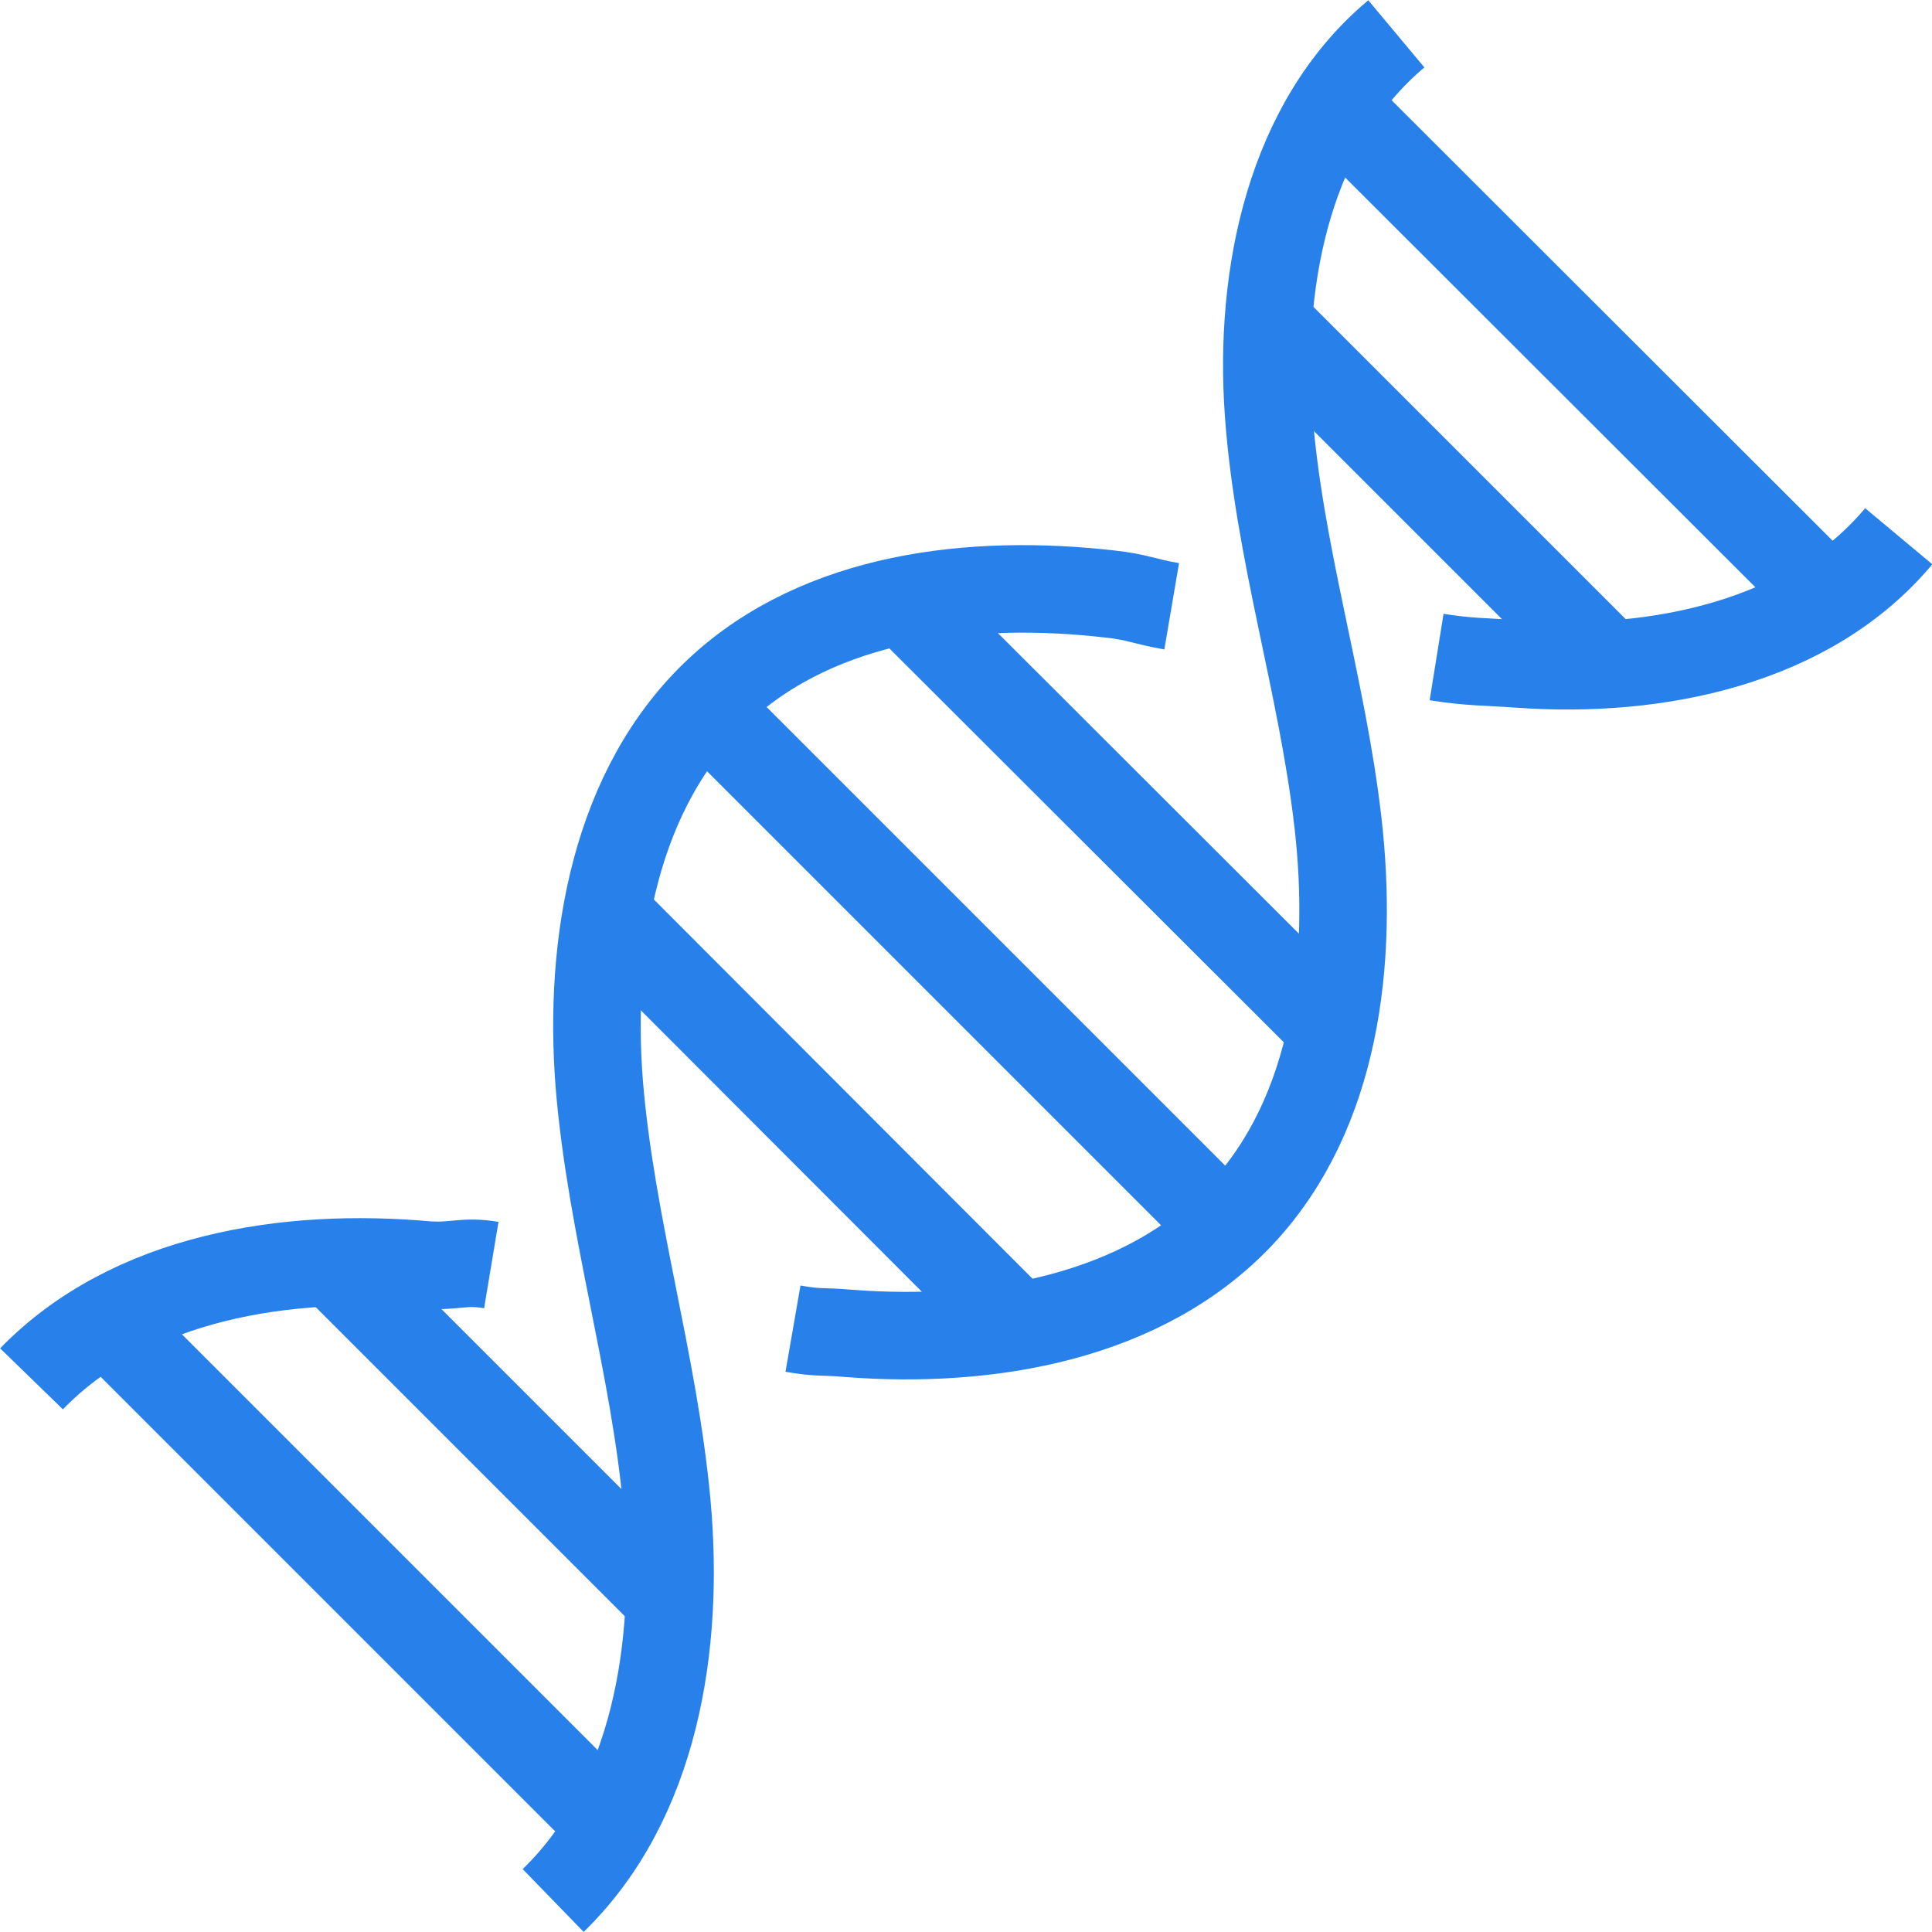
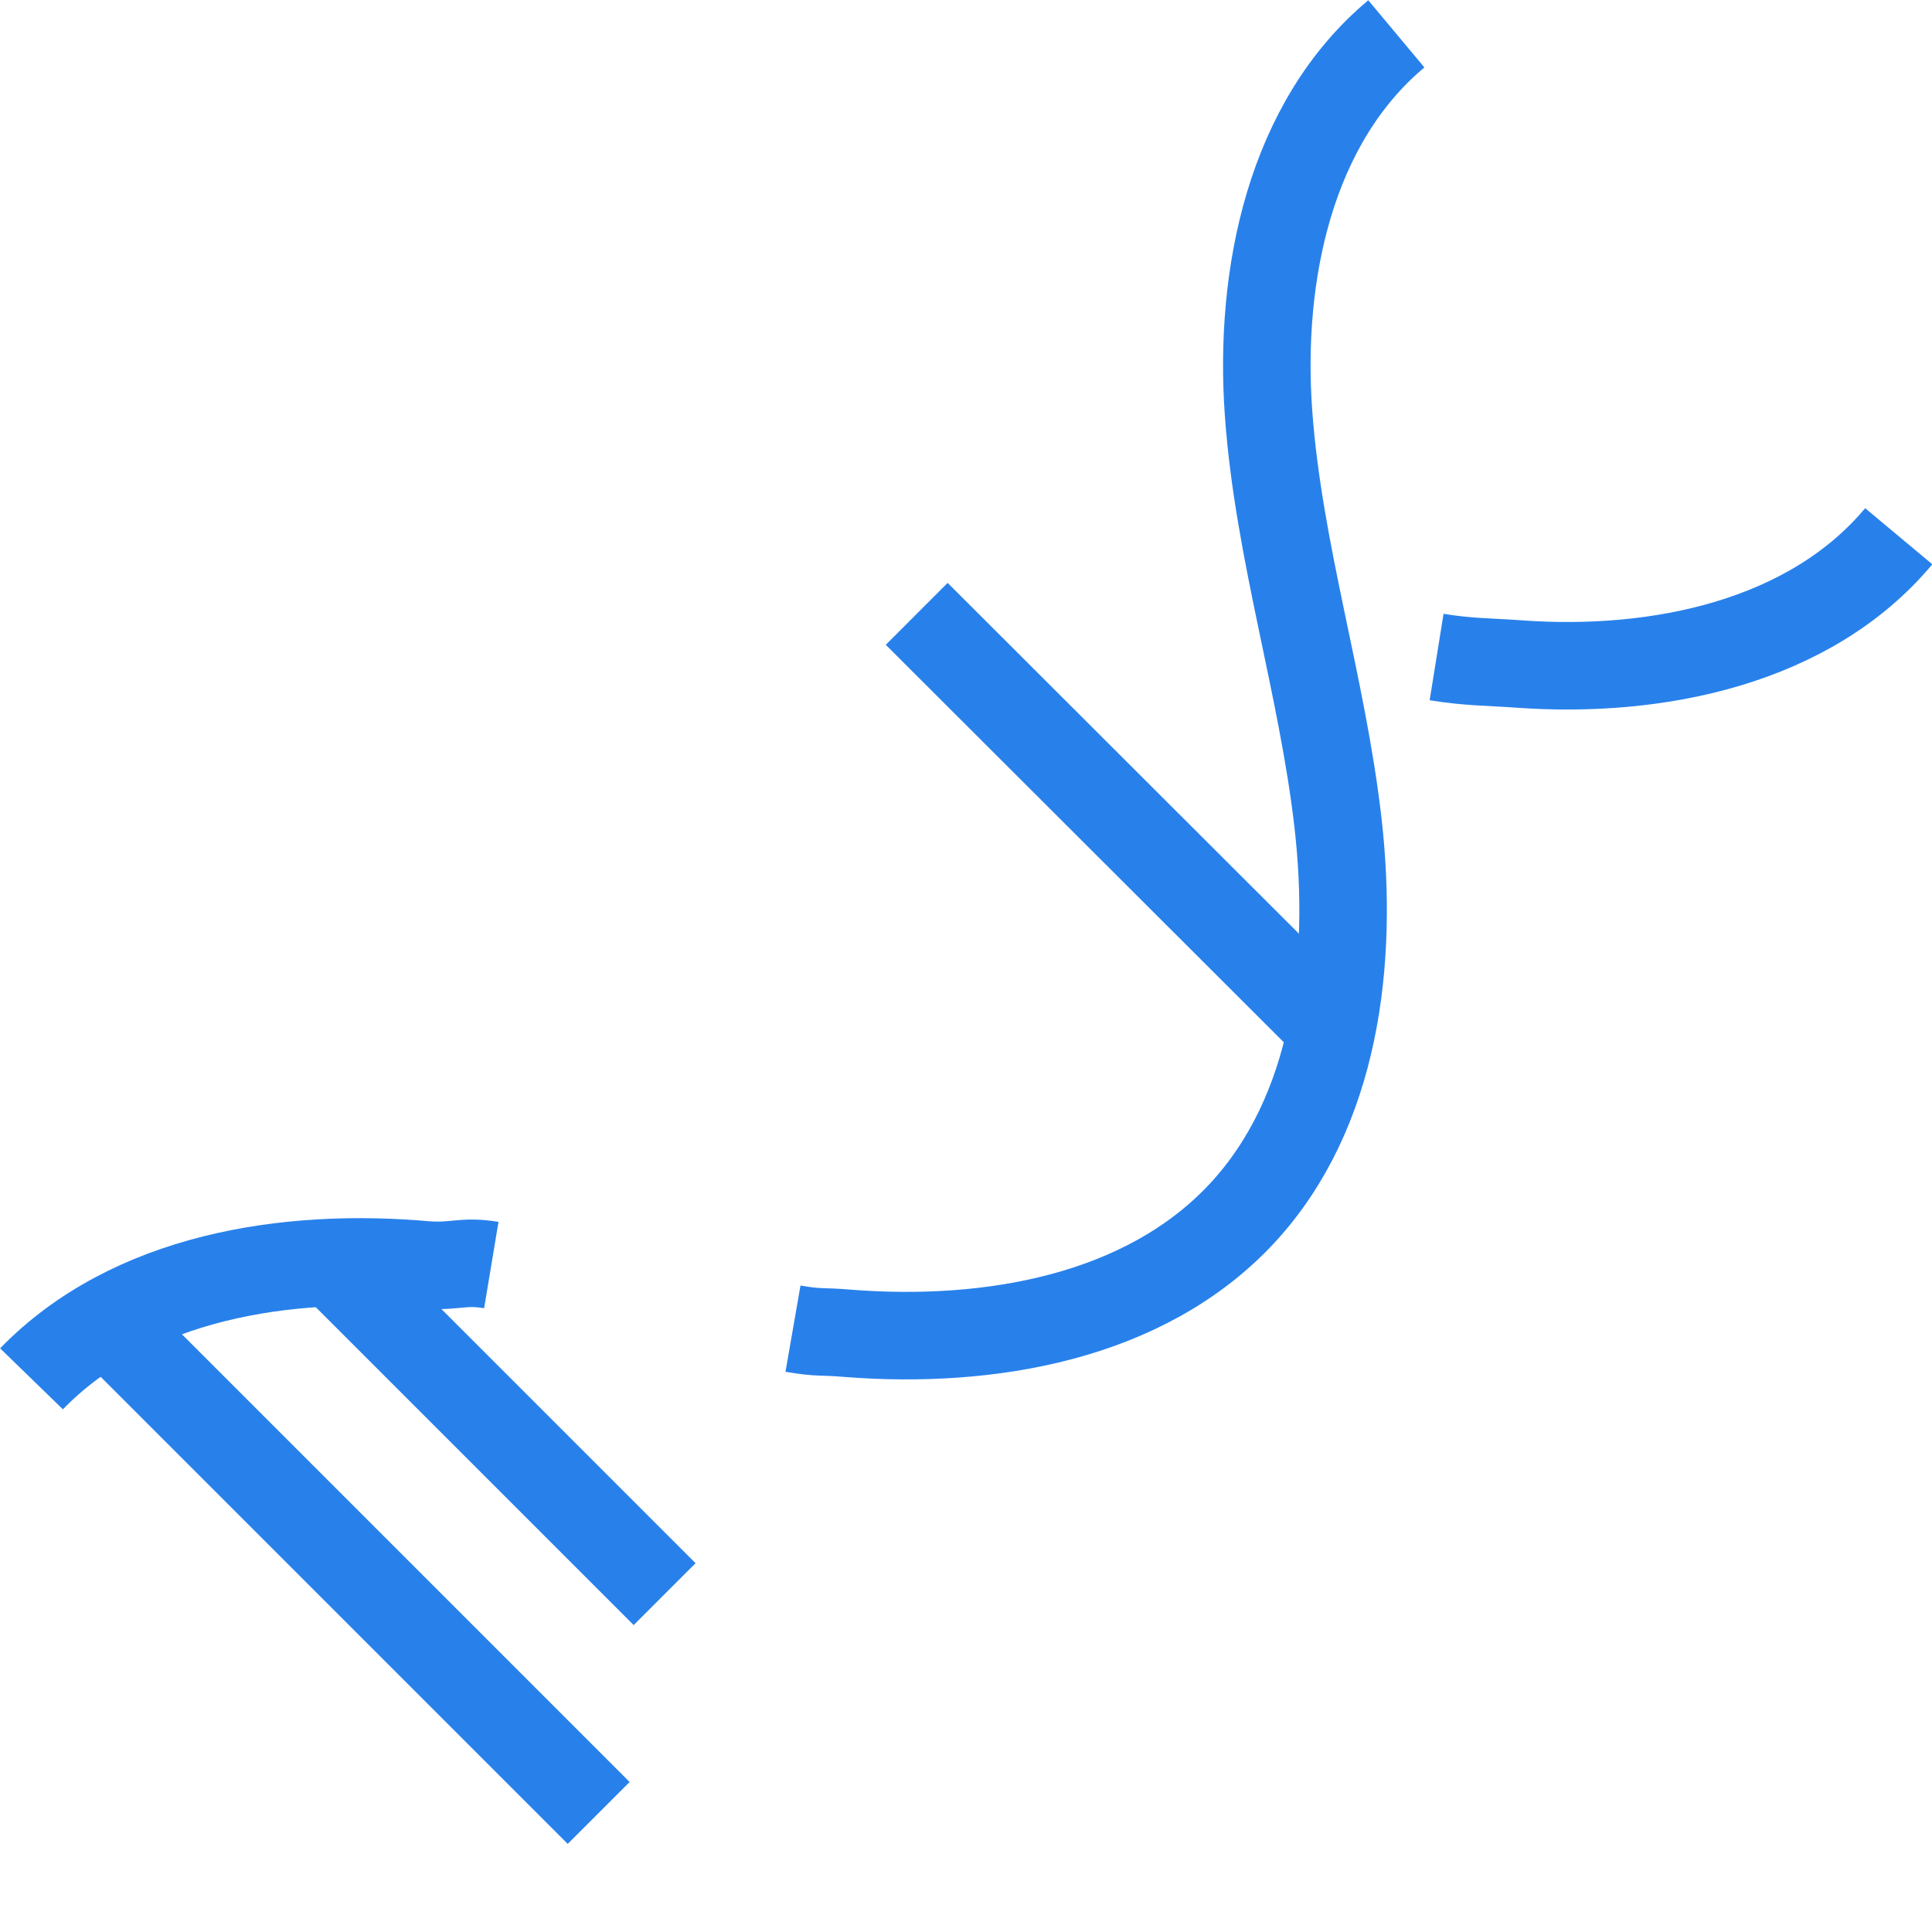
<svg xmlns="http://www.w3.org/2000/svg" id="Layer_1" data-name="Layer 1" viewBox="0 0 33.11 33.11">
  <defs>
    <style>
      .cls-1 {
        fill: none;
        stroke: #2881eb;
        stroke-miterlimit: 10;
        stroke-width: 1.5px;
      }
    </style>
  </defs>
-   <path class="cls-1" d="M20.08,10.39c-.47-.08-.59-.16-1.06-.21-2.36-.27-4.96.03-6.7,1.65-1.78,1.66-2.24,4.32-2.05,6.75.2,2.43.94,4.78,1.16,7.2.22,2.42-.2,5.09-1.95,6.79" />
  <path class="cls-1" d="M32.54,9.19c-1.52,1.82-4.13,2.36-6.5,2.19-.56-.04-.86-.03-1.42-.12" />
  <path class="cls-1" d="M8.42,21.68c-.48-.08-.61.03-1.09,0-2.42-.22-5.09.2-6.79,1.95" />
  <path class="cls-1" d="M23.93.58c-1.82,1.52-2.36,4.13-2.19,6.5.17,2.37.92,4.66,1.19,7.02.27,2.36-.03,4.96-1.65,6.7-1.66,1.78-4.32,2.24-6.75,2.05-.46-.04-.48,0-.94-.08" />
-   <line class="cls-1" x1="22.95" y1="1.88" x2="31.2" y2="10.12" />
-   <line class="cls-1" x1="21.82" y1="5.63" x2="27.45" y2="11.26" />
  <line class="cls-1" x1="15.71" y1="10.52" x2="22.65" y2="17.45" />
-   <line class="cls-1" x1="12.4" y1="12.44" x2="20.64" y2="20.68" />
-   <line class="cls-1" x1="10.48" y1="15.75" x2="17.41" y2="22.69" />
  <g>
    <line class="cls-1" x1="2.01" y1="22.82" x2="10.26" y2="31.07" />
    <line class="cls-1" x1="5.76" y1="21.69" x2="11.39" y2="27.32" />
  </g>
</svg>